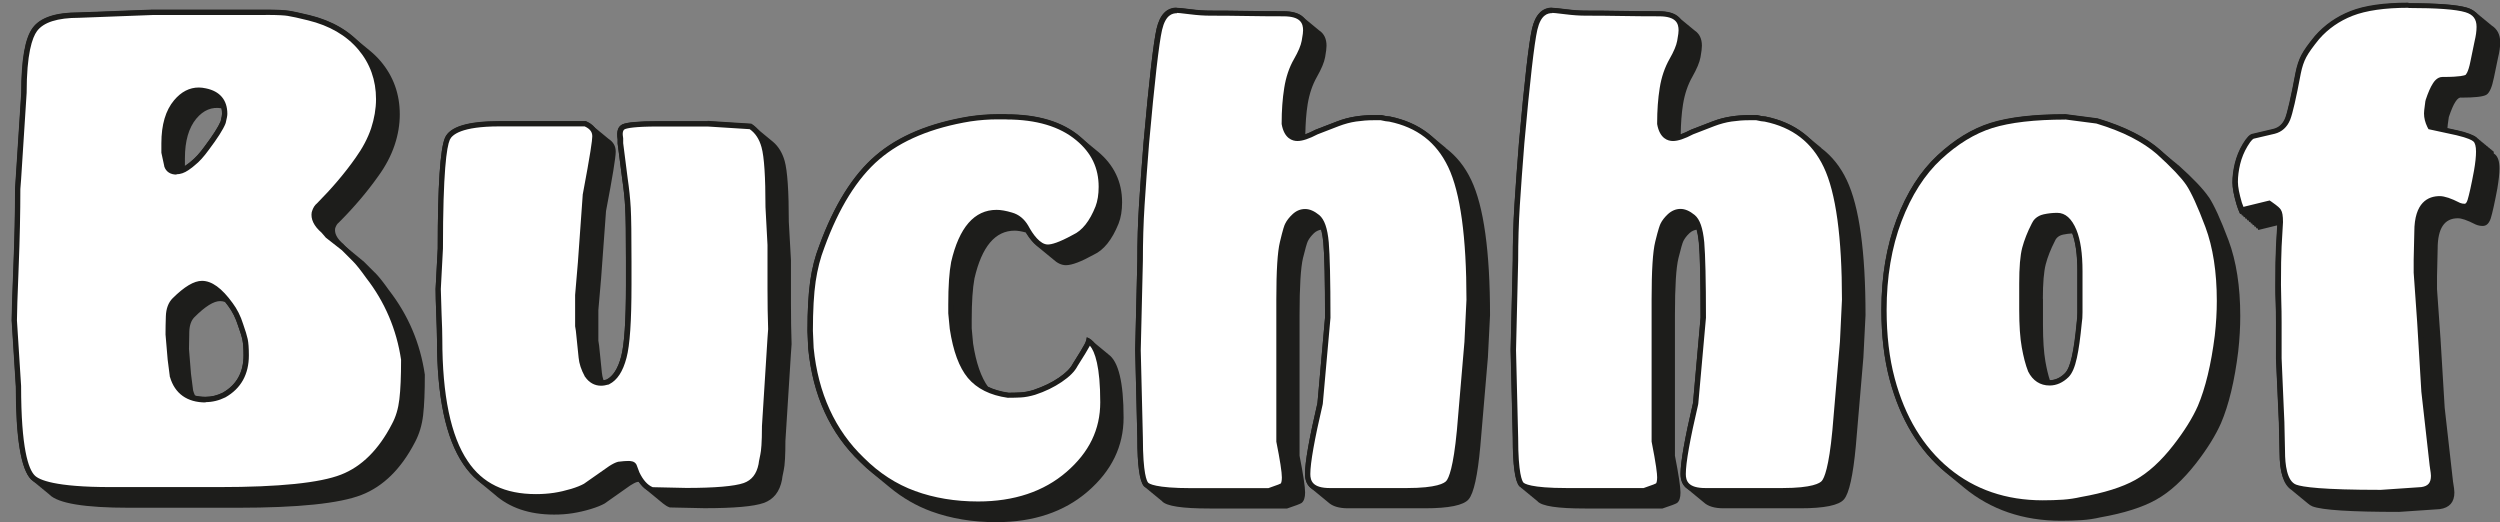
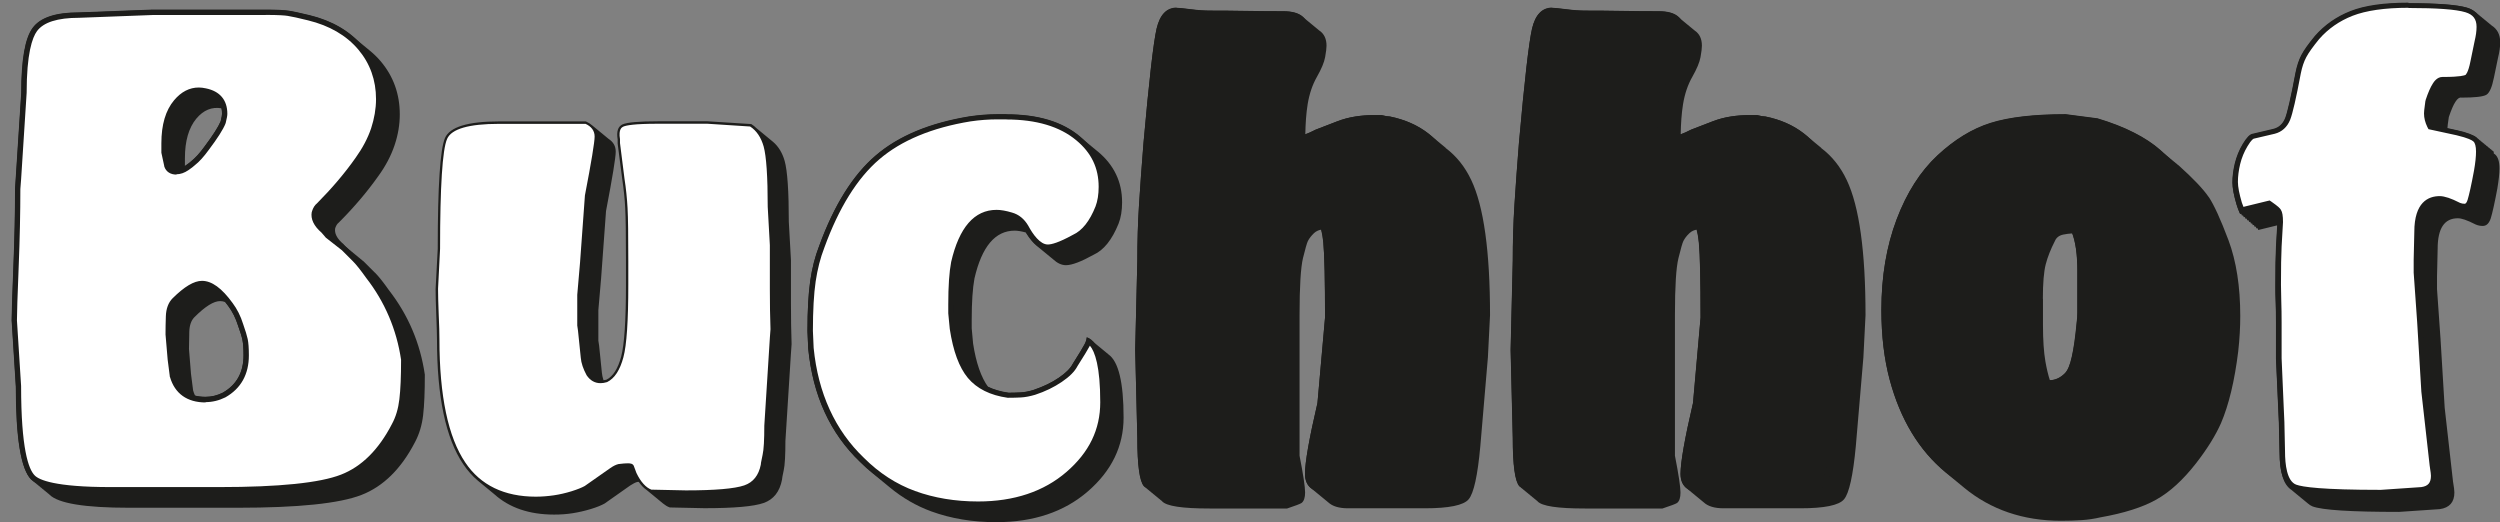
<svg xmlns="http://www.w3.org/2000/svg" id="Ebene_1" data-name="Ebene 1" viewBox="0 0 234.56 48.99">
  <rect x="0" y="0" width="234.56" height="48.99" fill="#808080" stroke="none" />
  <defs>
    <style>
      .cls-1 {
        fill: #1d1d1b;
      }

      .cls-2 {
        fill: #fff;
      }
    </style>
  </defs>
  <g>
    <path class="cls-1" d="M35.15,25.56c-.35-.35-.69-.7-1.04-1.04l-.13-.1s-.03-.03-.04-.04l-.13-.1s-.03-.03-.04-.04l-.13-.1s-.03-.03-.04-.04l-.13-.1s-.03-.03-.04-.04l-.13-.1s-.03-.03-.04-.04l-.13-.1s-.03-.03-.04-.04l-.13-.1s-.03-.03-.04-.04l-.13-.1s-.03-.03-.04-.04l-.13-.1s-.03-.03-.04-.04l-.13-.1s-.03-.03-.04-.04h-.01s-.17-.21-.17-.21c-.61-.52-.87-1.02-.78-1.5.09-.26.2-.43.33-.52,1.43-1.43,2.67-2.89,3.71-4.36.69-.95,1.2-1.92,1.53-2.9.33-.98.49-1.94.49-2.9,0-1.91-.6-3.57-1.79-4.98-.32-.38-.68-.72-1.07-1.04-.06-.05-.11-.1-.17-.14-.06-.05-.11-.1-.17-.14-.06-.05-.11-.1-.17-.14-.06-.05-.11-.09-.17-.14-.06-.05-.11-.1-.17-.14-.06-.05-.11-.1-.17-.14-.06-.05-.11-.1-.17-.14-.06-.05-.11-.1-.17-.14-.06-.05-.11-.1-.17-.14-1.08-.93-2.44-1.6-4.07-2-.91-.22-1.56-.36-1.95-.42-.39-.06-1.1-.1-2.15-.1h-10.66l-6.89.26c-2.17,0-3.61.48-4.32,1.45-.72.97-1.07,3-1.07,6.09l-.52,8.07-.06.91c0,2.21-.05,4.68-.16,7.39-.11,2.71-.16,4.37-.16,4.98l.39,6.19c0,4.86.48,7.77,1.43,8.73.04.04.1.07.15.11,0,0,.02.02.02.03.04.04.1.07.15.11,0,0,.02.02.02.03.04.04.1.07.15.11,0,0,.02.02.02.03.04.04.1.07.15.11,0,0,.02.02.02.03.04.04.1.07.15.11,0,0,.02.02.02.03.04.04.1.07.15.11,0,0,.02.02.02.03.04.04.1.07.15.11,0,0,.02.02.02.03.04.04.1.07.15.11,0,0,.02.02.02.03.04.04.1.07.15.11,0,0,.02.02.02.03.04.04.1.07.15.11,0,0,.02.02.02.03.82.83,3.31,1.24,7.48,1.24h10.2c5.68,0,9.54-.4,11.6-1.2,2.06-.8,3.74-2.46,5.04-4.98.39-.74.64-1.57.75-2.5.11-.93.16-2.2.16-3.81-.43-2.95-1.56-5.6-3.38-7.94-.52-.74-.95-1.28-1.3-1.63ZM18.12,36.64l-.2-1.56-.19-2.34c0-.48.01-1.02.03-1.62.02-.61.18-1.06.49-1.37,1-1,1.8-1.5,2.4-1.5.16,0,.32.03.48.09.09.12.19.24.29.38.39.52.69,1.13.91,1.82.22.61.36,1.06.42,1.37.06.3.1.78.1,1.43,0,1.6-.65,2.77-1.95,3.51-.52.26-1.06.39-1.62.39-.36,0-.69-.04-.98-.12-.07-.15-.13-.31-.18-.48ZM20.84,10.67c0,.13-.04.37-.13.72-.22.52-.72,1.31-1.51,2.36-.44.61-.86,1.07-1.25,1.38-.09.09-.27.23-.56.43-.01.01-.03.01-.04.02v-.74c0-1.62.36-2.85,1.07-3.71.68-.81,1.46-1.12,2.36-.97.03.16.07.31.07.5Z" />
    <path class="cls-1" d="M74.21,24.4l-.2-3.59c0-2.87-.13-4.78-.39-5.71-.22-.77-.59-1.37-1.1-1.8-.05-.05-.11-.09-.17-.14-.05-.05-.11-.09-.17-.14-.05-.05-.11-.09-.17-.14-.05-.05-.11-.09-.17-.14-.05-.05-.11-.09-.17-.14-.05-.05-.11-.09-.17-.14-.05-.05-.11-.09-.17-.14-.05-.05-.11-.09-.17-.14-.05-.05-.11-.09-.17-.14-.15-.15-.32-.29-.5-.4l-4.09-.26h-4.68c-1.78,0-2.88.1-3.31.29-.43.2-.58.66-.46,1.41v.39l.43,3.33c.14.96.24,1.87.28,2.74.05.87.07,2.53.07,4.97v2.22c0,3.36-.15,5.6-.45,6.73-.3,1.13-.76,1.85-1.37,2.16-.1.03-.19.04-.29.05-.08-.25-.13-.49-.15-.71l-.26-2.54-.07-.46v-2.86l.26-3.01.46-6.29c.61-3.19.91-5.04.91-5.57s-.23-.91-.67-1.2c-.06-.05-.11-.1-.17-.14-.06-.05-.11-.1-.17-.14-.06-.05-.11-.1-.17-.14-.06-.05-.11-.1-.17-.14-.06-.05-.11-.1-.17-.14-.06-.05-.11-.1-.17-.14-.06-.05-.11-.1-.17-.14-.06-.05-.11-.1-.17-.14-.06-.05-.11-.1-.17-.14-.16-.14-.36-.27-.6-.38h-8.12c-2.95,0-4.65.52-5.1,1.56-.45,1.04-.68,4.51-.68,10.4l-.2,3.77c0,.52.02,1.31.06,2.37.04,1.06.07,1.85.07,2.37,0,5.37.82,9.27,2.47,11.7.4.6.86,1.11,1.38,1.55.05.05.11.09.17.14.06.05.11.09.17.14.05.05.11.09.17.14.06.05.11.09.17.14.05.05.11.09.17.14.06.05.11.09.17.14.05.05.11.09.17.14.05.05.11.09.17.14.06.05.11.09.17.14,1.41,1.27,3.28,1.91,5.61,1.91.61,0,1.19-.04,1.75-.13.56-.09,1.13-.22,1.69-.39.56-.17,1-.35,1.3-.52.87-.61,1.67-1.17,2.4-1.69.26-.17.48-.28.65-.33.06,0,.1,0,.15-.01.23.33.48.59.75.77.06.05.11.1.17.14.06.05.11.1.17.14.06.05.11.1.17.14.06.05.11.1.17.14.06.05.11.1.17.14.06.05.11.1.17.14.06.05.11.1.17.14.06.05.11.1.17.14.06.05.11.1.17.14.2.16.4.29.63.37l3.25.07c2.77,0,4.62-.16,5.56-.49.93-.33,1.5-1.05,1.72-2.18,0-.09.05-.38.16-.88.11-.5.16-1.42.16-2.76l.52-8.23.06-.85c-.04-1.18-.06-2.43-.06-3.75v-4.15Z" />
    <path class="cls-1" d="M103.99,33.24c-.06-.05-.11-.1-.17-.14-.06-.05-.11-.1-.17-.14-.06-.05-.11-.1-.17-.14-.06-.05-.11-.1-.17-.14-.06-.05-.11-.1-.17-.14-.06-.05-.11-.1-.17-.14-.06-.05-.11-.1-.17-.14-.06-.05-.11-.1-.17-.14-.06-.05-.11-.1-.17-.14-.16-.14-.32-.26-.51-.32,0,.17-.06.39-.2.65-.13.26-.5.87-1.1,1.82-.22.43-.66.88-1.33,1.33-.67.46-1.46.83-2.37,1.14-.43.13-.83.21-1.2.23-.37.02-.75.03-1.14.03-.72-.1-1.35-.29-1.9-.55-.66-.92-1.13-2.26-1.41-4.08l-.13-1.43v-.78c0-1.69.09-2.99.26-3.9.69-2.99,1.95-4.48,3.77-4.48.28,0,.64.06,1.04.17.34.56.69.98,1.04,1.26.06.05.11.1.17.14.06.05.11.1.17.14.06.05.11.1.17.14.06.05.11.1.17.14.06.05.11.1.17.14.06.05.11.1.17.14.06.05.11.1.17.14.06.05.11.1.17.14.06.05.11.1.17.14.39.36.79.55,1.2.55.56,0,1.43-.33,2.6-.98.95-.43,1.73-1.41,2.34-2.92.22-.56.33-1.23.33-2.01,0-1.91-.76-3.49-2.27-4.75-.03-.02-.06-.04-.08-.06-.03-.03-.06-.05-.09-.08-.03-.02-.06-.04-.08-.06-.03-.03-.06-.05-.09-.08-.03-.02-.06-.04-.08-.06-.03-.03-.06-.05-.09-.08-.03-.02-.06-.04-.08-.06-.03-.03-.06-.05-.09-.08-.03-.02-.06-.04-.08-.06-.03-.03-.06-.05-.09-.08-.03-.02-.06-.04-.08-.06-.03-.03-.06-.05-.09-.08-.03-.02-.06-.04-.08-.06-.03-.03-.06-.05-.09-.08-.03-.02-.06-.04-.08-.06-.03-.03-.06-.05-.09-.08-.03-.02-.06-.04-.08-.06-.03-.03-.06-.05-.09-.08-.03-.02-.06-.04-.08-.06-.03-.03-.06-.05-.09-.08-1.65-1.39-3.94-2.08-6.89-2.08h-.85c-.82,0-1.69.07-2.6.2-3.73.61-6.66,1.83-8.81,3.67-2.15,1.84-3.91,4.67-5.3,8.48-.39,1-.67,2.09-.84,3.28-.17,1.19-.26,2.76-.26,4.71l.07,1.62c.43,4.42,2.06,7.97,4.88,10.66.39.39.79.75,1.21,1.08.06.05.11.1.17.14.06.05.11.1.17.14.06.05.11.1.17.14.06.05.11.1.17.14.06.05.11.1.17.14.06.05.11.1.17.14.06.05.11.1.17.14.06.05.11.1.17.14.06.05.11.1.17.14,1.2,1,2.51,1.76,3.93,2.28,1.84.67,3.87,1.01,6.08,1.01,3.51,0,6.38-.96,8.61-2.89,2.23-1.93,3.35-4.24,3.35-6.92,0-3.31-.48-5.27-1.42-5.93Z" />
    <path class="cls-1" d="M135.64,13.87c-.06-.05-.11-.1-.17-.14-.06-.05-.11-.1-.17-.14-.06-.05-.11-.1-.17-.14-.06-.05-.11-.1-.17-.14-.06-.05-.11-.1-.17-.14-.06-.05-.11-.1-.17-.14-.06-.05-.11-.1-.17-.14-.06-.05-.11-.1-.17-.14-.06-.05-.11-.1-.17-.14-1.02-.82-2.25-1.38-3.71-1.68-.17,0-.44-.04-.78-.13h-.78c-.52,0-1.08.04-1.66.13s-1.16.24-1.73.46l-2.02.78c-.36.19-.68.33-.96.43.02-1.01.08-1.96.22-2.82.16-.98.45-1.83.87-2.57.42-.74.68-1.35.77-1.85.09-.5.13-.85.13-1.07,0-.64-.22-1.11-.66-1.41-.05-.05-.11-.1-.17-.14-.05-.05-.11-.1-.17-.14-.05-.05-.11-.1-.17-.14-.05-.05-.11-.1-.17-.14-.05-.05-.11-.1-.17-.14-.05-.05-.11-.1-.17-.14-.05-.05-.11-.1-.17-.14-.05-.05-.11-.1-.17-.14-.05-.05-.11-.1-.17-.14-.39-.36-1-.55-1.85-.55-1.17,0-2.33-.01-3.48-.03-1.15-.02-2.29-.03-3.41-.03-.52,0-1.13-.04-1.82-.13-.69-.09-1.13-.13-1.3-.13-.95,0-1.58.65-1.89,1.95-.3,1.3-.71,4.88-1.23,10.72-.17,2.12-.31,4.05-.42,5.79-.11,1.73-.16,3.49-.16,5.26l-.2,8.38.2,8.26c0,2.56.21,4.06.62,4.52.04.04.1.08.16.12,0,0,0,.01.01.02.04.04.1.08.16.12,0,0,0,.01.01.02.04.04.1.08.16.12,0,0,0,.01.01.02.04.04.1.08.16.12,0,0,0,.01.01.02.04.04.1.08.16.12,0,0,0,.01.01.02.04.04.1.08.16.12,0,0,0,.01.01.02.04.04.1.08.16.12,0,0,0,.01.01.02.04.04.1.08.16.12,0,0,0,.01.01.02.04.04.1.08.16.12,0,0,0,.01.01.02.04.04.1.08.16.12,0,0,0,.01.01.02.41.46,1.9.68,4.45.68h7.28c.78-.26,1.23-.43,1.36-.52.22-.17.33-.5.33-.98,0-.52-.17-1.67-.52-3.45v-13.23c0-2.65.11-4.42.32-5.31.22-.89.37-1.42.46-1.6.13-.26.33-.51.58-.75.21-.19.43-.28.66-.32.09.34.16.73.21,1.22.11,1.17.16,3.52.16,7.04l-.71,8.01c-.78,3.34-1.17,5.56-1.17,6.65,0,.64.22,1.11.66,1.41.05.05.11.1.17.14.05.05.11.1.17.14.05.05.11.1.17.14.05.05.11.1.17.14.05.05.11.1.17.14.05.05.11.1.17.14.05.05.11.1.17.14.05.05.11.1.17.14.05.05.11.1.17.14.39.36,1,.55,1.85.55h7.21c2.25,0,3.62-.28,4.1-.84.48-.56.85-2.23,1.1-5l.71-8.32.2-3.96c0-5.98-.59-10.21-1.76-12.67-.59-1.25-1.39-2.25-2.4-3.01Z" />
    <path class="cls-1" d="M170.87,13.87c-.06-.05-.11-.1-.17-.14-.06-.05-.11-.1-.17-.14-.06-.05-.11-.1-.17-.14-.06-.05-.11-.1-.17-.14-.06-.05-.11-.1-.17-.14-.06-.05-.11-.1-.17-.14-.06-.05-.11-.1-.17-.14-.06-.05-.11-.1-.17-.14-.06-.05-.11-.1-.17-.14-1.02-.82-2.25-1.38-3.71-1.68-.18,0-.44-.04-.78-.13h-.78c-.52,0-1.08.04-1.67.13-.59.09-1.16.24-1.73.46l-2.02.78c-.36.19-.68.33-.96.43.02-1.01.08-1.96.22-2.82.16-.98.45-1.83.87-2.57.42-.74.68-1.35.77-1.85.09-.5.13-.85.13-1.07,0-.64-.22-1.11-.66-1.41-.05-.05-.11-.1-.17-.14-.05-.05-.11-.1-.17-.14-.05-.05-.11-.1-.17-.14-.05-.05-.11-.1-.17-.14-.05-.05-.11-.1-.17-.14-.05-.05-.11-.1-.17-.14-.05-.05-.11-.1-.17-.14-.05-.05-.11-.1-.17-.14-.05-.05-.11-.1-.17-.14-.39-.36-1-.55-1.85-.55-1.17,0-2.33-.01-3.48-.03-1.15-.02-2.29-.03-3.41-.03-.52,0-1.13-.04-1.82-.13-.69-.09-1.13-.13-1.3-.13-.95,0-1.58.65-1.89,1.95-.3,1.3-.71,4.88-1.23,10.72-.17,2.12-.31,4.05-.42,5.79-.11,1.73-.16,3.49-.16,5.26l-.2,8.38.2,8.26c0,2.56.21,4.06.62,4.52.04.04.1.08.16.12,0,0,0,.01.01.02.04.04.1.08.16.12,0,0,0,.01.01.02.04.04.1.08.16.12,0,0,0,.01.01.02.04.04.1.08.16.12,0,0,0,.01.01.02.04.04.1.08.16.12,0,0,0,.01.01.02.04.04.1.08.16.12,0,0,0,.01.01.02.04.04.1.08.16.12,0,0,0,.01.01.02.04.04.1.08.16.12,0,0,0,.01.01.02.04.04.1.08.16.12,0,0,0,.01.01.02.04.04.1.08.16.12,0,0,0,.01.01.02.41.46,1.9.68,4.45.68h7.28c.78-.26,1.24-.43,1.37-.52.22-.17.32-.5.32-.98,0-.52-.17-1.67-.52-3.45v-13.23c0-2.65.11-4.42.33-5.31.22-.89.37-1.42.46-1.6.13-.26.32-.51.58-.75.2-.19.43-.28.66-.32.09.34.16.73.21,1.22.11,1.17.16,3.52.16,7.04l-.71,8.01c-.78,3.34-1.17,5.56-1.17,6.65,0,.64.22,1.11.66,1.41.05.05.11.1.17.14.05.05.11.1.17.14.05.05.11.1.17.14.05.05.11.1.17.14.05.05.11.1.17.14.05.05.11.1.17.14.05.05.11.1.17.14.05.05.11.1.17.14.05.05.11.1.17.14.39.36,1,.55,1.85.55h7.21c2.25,0,3.62-.28,4.09-.84.48-.56.85-2.23,1.11-5l.71-8.32.2-3.96c0-5.98-.59-10.21-1.76-12.67-.59-1.25-1.39-2.25-2.4-3.01Z" />
    <path class="cls-1" d="M207.23,18.49c-.5-.74-1.44-1.73-2.83-2.98-.03-.03-.07-.05-.1-.07-.03-.02-.05-.04-.07-.07-.03-.03-.07-.05-.1-.07-.03-.02-.05-.04-.07-.07-.03-.03-.07-.05-.1-.07-.03-.02-.05-.04-.07-.07-.03-.03-.07-.05-.1-.07-.03-.02-.05-.04-.07-.07-.03-.03-.07-.05-.1-.07-.03-.02-.05-.04-.07-.07-.03-.03-.07-.05-.1-.07-.03-.02-.05-.04-.07-.07-.03-.03-.07-.05-.1-.07-.03-.02-.05-.04-.07-.07-.03-.03-.07-.05-.1-.07-.03-.02-.05-.04-.07-.07-.03-.03-.07-.05-.1-.07-.03-.02-.05-.04-.07-.07-.03-.03-.07-.05-.1-.07-.03-.02-.05-.04-.07-.07-.69-.61-1.53-1.16-2.5-1.65-.98-.5-2.11-.94-3.41-1.33l-2.99-.39c-2.95,0-5.29.27-7.02.81-1.73.54-3.4,1.56-5,3.05-1.6,1.49-2.88,3.49-3.83,6-.95,2.51-1.43,5.34-1.43,8.5,0,2.42.26,4.61.78,6.55,1,3.72,2.75,6.62,5.27,8.7.03.02.05.04.08.06.03.03.06.06.09.08.03.02.05.04.08.06.03.03.06.06.09.08.03.02.05.04.08.06.03.03.06.06.09.08.03.02.05.04.08.06.03.03.06.06.09.08.03.02.05.04.08.06.03.03.06.06.09.08.03.02.05.04.08.06.03.03.06.06.09.08.03.02.05.04.08.06.03.03.06.06.09.08.03.02.05.04.08.06.03.03.06.06.09.08.03.02.05.04.08.06.03.03.06.06.09.08.03.02.05.04.08.06.03.03.06.06.09.08,2.51,2.07,5.55,3.11,9.1,3.11.69,0,1.34-.02,1.95-.06.61-.04,1.19-.13,1.75-.26,2.21-.39,3.95-.94,5.23-1.66,1.28-.71,2.52-1.85,3.74-3.41,1.04-1.34,1.82-2.59,2.34-3.76.74-1.73,1.28-3.98,1.62-6.75.13-1.17.19-2.27.19-3.31,0-2.77-.37-5.14-1.1-7.1-.74-1.97-1.36-3.32-1.85-4.06ZM191.67,28.03c0-1.47.09-2.54.27-3.24.18-.69.47-1.42.87-2.2.13-.3.39-.5.77-.58.27-.06.56-.09.85-.11.32.86.49,2.03.49,3.55v3.85c0,.37-.02.68-.06.94-.13,1.38-.28,2.46-.46,3.24-.17.78-.39,1.29-.65,1.55-.43.43-.91.64-1.42.65-.16-.49-.3-1.07-.42-1.75-.15-.86-.23-2.01-.23-3.43v-2.46Z" />
    <path class="cls-1" d="M233.97,14.24s-.04-.05-.06-.07c-.03-.02-.08-.05-.11-.07-.02-.02-.04-.05-.06-.07-.03-.02-.08-.05-.11-.07-.02-.02-.04-.05-.06-.07-.03-.02-.08-.05-.11-.07-.02-.02-.04-.05-.06-.07-.03-.02-.08-.05-.11-.07-.02-.02-.04-.05-.06-.07-.03-.02-.08-.05-.11-.07-.02-.02-.04-.05-.06-.07-.03-.02-.08-.05-.11-.07-.02-.02-.04-.05-.06-.07-.03-.02-.08-.05-.11-.07-.02-.02-.04-.05-.06-.07-.03-.02-.08-.05-.11-.07-.02-.02-.04-.05-.06-.07-.03-.02-.08-.05-.11-.07-.02-.02-.04-.05-.06-.07-.28-.24-.88-.47-1.79-.68l-.96-.21c0-.16.05-.5.13-1.04.22-.65.42-1.13.62-1.43.19-.3.38-.43.55-.39,1.26,0,2.04-.09,2.34-.26.3-.17.54-.71.72-1.62l.39-1.88c.13-.52.2-1,.2-1.43,0-.73-.28-1.25-.82-1.59-.06-.05-.1-.1-.17-.14-.06-.05-.1-.1-.17-.14-.06-.05-.1-.1-.17-.14-.06-.05-.1-.1-.17-.14-.06-.05-.1-.1-.17-.14-.06-.05-.1-.1-.17-.14-.06-.05-.1-.1-.17-.14-.06-.05-.1-.1-.17-.14-.06-.05-.1-.1-.17-.14-.21-.17-.44-.31-.75-.4-.93-.28-2.76-.42-5.49-.42-2.3,0-4.11.26-5.43.78-1.32.52-2.44,1.3-3.35,2.34-.61.74-1.03,1.33-1.27,1.79-.24.46-.42,1.01-.55,1.66-.43,2.3-.76,3.72-.97,4.26-.22.54-.58.88-1.11,1.01l-1.95.46c-.26.04-.56.36-.91.94s-.59,1.19-.75,1.82c-.15.63-.23,1.23-.23,1.79,0,.52.13,1.21.39,2.08l.13.39.19.46.1-.02.07.17.1-.02.07.17.1-.02.07.17.1-.02.07.17.1-.02.07.17.1-.02.07.17.1-.02.07.17.1-.02.07.17.1-.02.07.17.1-.02.07.17,1.8-.44c-.04.66-.08,1.36-.12,2.12-.04.8-.06,2.01-.06,3.62,0,.48,0,1.01.03,1.6.02.59.03,1.23.03,1.92v3.39l.2,4.43.07,1.56.06,2.74c0,1.81.36,2.95,1.08,3.43.06.05.11.1.17.14.06.05.11.1.17.14.06.05.11.1.17.14.06.05.11.1.17.14.06.05.11.1.17.14.06.05.11.1.17.14.06.05.11.1.17.14.06.05.11.1.17.14.06.05.11.1.17.14.14.13.29.23.46.3.91.35,3.62.52,8.12.52l3.83-.26c.91-.13,1.37-.65,1.37-1.56,0-.17-.04-.52-.13-1.04l-.78-6.91-.39-6.45-.33-4.69v-1.17l.06-2.61c0-1.91.63-2.86,1.89-2.86.17,0,.39.04.65.13s.61.24,1.04.46c.22.09.43.13.65.13.35,0,.59-.24.75-.71.15-.48.36-1.41.62-2.8.13-.78.2-1.41.2-1.88,0-.65-.14-1.09-.42-1.33-.03-.02-.08-.05-.11-.07Z" />
  </g>
  <g>
    <g>
      <path class="cls-2" d="M10.37,45.96c-5.07,0-6.77-.63-7.3-1.16-.9-.9-1.36-3.78-1.36-8.55l-.39-6.2c0-.59.06-2.26.16-4.96.11-2.72.16-5.21.16-7.4l.06-.89.52-8.08c0-3.04.34-5.04,1.02-5.96.66-.89,2.05-1.35,4.12-1.35l6.9-.26h10.65c1.02,0,1.73.03,2.1.09.39.07,1.04.21,1.93.42,2.06.5,3.69,1.45,4.84,2.81,1.15,1.36,1.73,2.98,1.73,4.82,0,.92-.16,1.87-.47,2.82-.31.95-.82,1.9-1.49,2.83-1.03,1.46-2.27,2.92-3.68,4.33-.14.09-.28.3-.39.62-.11.6.18,1.19.85,1.77l.36.43,1.53,1.21,1.02,1.02c.33.34.76.87,1.27,1.59,1.79,2.31,2.91,4.94,3.34,7.83,0,1.54-.06,2.82-.16,3.74-.1.9-.35,1.71-.72,2.42-1.27,2.45-2.92,4.09-4.91,4.86-2.02.79-5.89,1.19-11.51,1.19h-10.2ZM18.95,26.58c-.68,0-1.53.51-2.58,1.57-.35.35-.54.86-.56,1.53-.02.61-.03,1.15-.03,1.63l.2,2.36.2,1.57c.43,1.5,1.47,2.23,3.11,2.23.6,0,1.18-.14,1.74-.42,1.39-.79,2.09-2.04,2.09-3.73,0-.67-.03-1.16-.1-1.48-.07-.31-.21-.77-.43-1.4-.22-.71-.54-1.35-.95-1.89-.97-1.33-1.84-1.98-2.67-1.98ZM18.65,8.45c-.8,0-1.51.37-2.13,1.11-.75.89-1.13,2.19-1.13,3.87v.79l.27,1.3c.09.29.32.59.9.59.31,0,.64-.11.96-.34.31-.21.5-.36.6-.46.39-.3.83-.78,1.28-1.41.81-1.07,1.31-1.86,1.54-2.41.11-.42.15-.67.15-.82,0-1.16-.63-1.91-1.83-2.15-.2-.05-.41-.07-.61-.07Z" />
      <path class="cls-1" d="M24.93,1.4c1.25,0,1.81.05,2.06.09.39.06,1.03.2,1.91.42,2.01.49,3.59,1.41,4.71,2.73,1.11,1.31,1.67,2.88,1.67,4.66,0,.9-.16,1.82-.46,2.74-.31.92-.8,1.85-1.46,2.77-1.01,1.44-2.23,2.87-3.62,4.27-.2.16-.36.4-.47.75v.03s-.02.03-.02.03c-.12.65.19,1.31.92,1.94l.37.43.03.04.04.03,1.47,1.15.5.5.52.52c.33.33.74.85,1.26,1.58,1.75,2.25,2.85,4.84,3.27,7.67,0,1.55-.05,2.8-.16,3.71-.1.87-.33,1.65-.7,2.33-1.24,2.4-2.84,3.99-4.77,4.74-1.99.78-5.83,1.17-11.42,1.17h-10.2c-5.25,0-6.72-.68-7.12-1.09-.59-.59-1.28-2.52-1.28-8.4l-.39-6.15c0-.6.05-2.27.16-4.96.11-2.72.16-5.21.16-7.37l.07-.91.52-8.11c0-3.7.53-5.19.97-5.79.61-.83,1.93-1.25,3.94-1.25l6.87-.26h10.66M16.56,16.35c.37,0,.74-.13,1.11-.38.3-.21.49-.35.6-.46.43-.33.87-.83,1.32-1.45.82-1.09,1.34-1.9,1.57-2.47v-.03s.02-.04.02-.04c.1-.41.15-.67.15-.84,0-1.3-.7-2.12-2.01-2.39-.23-.05-.46-.08-.67-.08-.87,0-1.65.4-2.32,1.2-.79.94-1.19,2.29-1.19,4.03v.89s.27,1.25.27,1.25v.03s.01.03.01.03c.16.47.57.74,1.13.74M19.28,37.73c.64,0,1.26-.15,1.87-.45,1.46-.83,2.2-2.16,2.2-3.94,0-.69-.04-1.19-.11-1.53-.07-.32-.21-.79-.43-1.41-.23-.75-.57-1.41-.98-1.96-1.02-1.41-1.96-2.09-2.88-2.09-.75,0-1.65.54-2.76,1.64-.39.39-.61.97-.63,1.7-.02.61-.03,1.16-.03,1.69l.2,2.36.2,1.56v.04s.02.04.02.04c.45,1.55,1.61,2.38,3.34,2.38M24.93.9h-10.66l-6.89.26c-2.17,0-3.61.48-4.32,1.45-.72.97-1.07,3-1.07,6.09l-.52,8.07-.06.91c0,2.21-.05,4.68-.16,7.39-.11,2.71-.16,4.37-.16,4.98l.39,6.19c0,4.86.48,7.77,1.43,8.73.82.83,3.31,1.24,7.48,1.24h10.2c5.68,0,9.54-.4,11.6-1.2,2.06-.8,3.74-2.46,5.04-4.98.39-.74.64-1.57.75-2.5.11-.93.16-2.2.16-3.81-.43-2.95-1.56-5.6-3.38-7.94-.52-.74-.95-1.28-1.3-1.63-.35-.35-.69-.7-1.04-1.04l-1.5-1.17-.39-.46c-.61-.52-.87-1.02-.78-1.5.09-.26.2-.43.33-.52,1.43-1.43,2.67-2.89,3.71-4.36.69-.95,1.2-1.92,1.53-2.9.33-.98.49-1.94.49-2.9,0-1.91-.6-3.57-1.79-4.98-1.19-1.41-2.85-2.38-4.97-2.9-.91-.22-1.56-.36-1.95-.42-.39-.06-1.1-.1-2.15-.1h0ZM16.56,15.85c-.35,0-.57-.13-.66-.39l-.26-1.25v-.79c0-1.62.36-2.85,1.07-3.71.57-.68,1.22-1.02,1.94-1.02.18,0,.37.02.56.07,1.08.22,1.62.85,1.62,1.9,0,.13-.04.37-.13.72-.22.52-.72,1.31-1.51,2.36-.44.61-.86,1.07-1.25,1.38-.09.09-.27.23-.56.43-.29.2-.56.29-.82.29h0ZM19.28,37.23c-1.52,0-2.47-.67-2.86-2.01l-.2-1.56-.19-2.34c0-.48.01-1.02.03-1.62.02-.61.18-1.06.49-1.37,1-1,1.8-1.5,2.4-1.5.74,0,1.56.63,2.47,1.88.39.52.69,1.13.91,1.82.22.61.36,1.06.42,1.37.06.3.1.78.1,1.43,0,1.6-.65,2.77-1.95,3.51-.52.26-1.06.39-1.62.39h0Z" />
    </g>
    <g>
      <path class="cls-2" d="M50.28,46.6c-2.97,0-5.2-1.08-6.62-3.2-1.61-2.37-2.43-6.26-2.43-11.56,0-.52-.02-1.32-.07-2.38-.04-1.06-.06-1.84-.06-2.36l.19-3.76c0-5.84.22-9.31.66-10.31.41-.94,2.05-1.41,4.87-1.41h8.12c.54.25.85.64.85,1.19,0,.51-.3,2.36-.91,5.52l-.46,6.32-.26,3.01v2.88s.07.49.07.49l.26,2.53c.04.5.23,1.06.55,1.65.34.5.78.74,1.3.74.19,0,.4-.03.62-.1.71-.35,1.21-1.13,1.53-2.33.31-1.15.46-3.44.46-6.8v-2.22c0-2.42-.02-4.09-.07-4.98-.05-.88-.14-1.81-.29-2.77l-.42-3.33v-.36c-.16-.96.19-1.12.31-1.18.27-.12,1.05-.27,3.21-.27h4.68l4.01.26c.61.4,1.03,1.03,1.27,1.88.25.91.38,2.81.38,5.65l.2,3.6v4.13c0,1.34.02,2.61.06,3.76l-.06.82-.52,8.23c0,1.33-.05,2.25-.16,2.73-.17.77-.17.88-.17.93-.2,1-.71,1.65-1.55,1.94-.9.31-2.74.47-5.48.47l-3.24-.07c-.5-.19-1-.72-1.4-1.57l-.25-.67c-.1-.21-.34-.23-.56-.23-.2,0-.49.02-.87.07-.24.06-.47.17-.76.37-.74.52-1.54,1.09-2.41,1.69-.27.15-.69.32-1.23.49-.55.17-1.11.3-1.65.38-.55.08-1.12.13-1.72.13Z" />
-       <path class="cls-1" d="M66.39,11.87l3.95.25c.53.37.9.93,1.11,1.7.25.89.37,2.77.37,5.61l.19,3.56v4.15c0,1.33.02,2.59.06,3.74l-.06.83-.52,8.26c0,1.62-.08,2.34-.15,2.66-.13.6-.16.82-.17.92-.19.93-.64,1.5-1.39,1.77-.87.3-2.69.46-5.38.46l-3.16-.07c-.49-.2-.91-.68-1.25-1.39l-.26-.69v-.02s-.02-.02-.02-.02c-.17-.34-.58-.34-.77-.34-.22,0-.51.02-.9.07h-.03s-.03.01-.03.01c-.23.06-.49.19-.82.4-.74.52-1.54,1.08-2.37,1.66-.27.15-.67.32-1.2.48-.54.16-1.08.29-1.62.37-.53.08-1.1.12-1.68.12-2.93,0-5.02-1.01-6.41-3.1-1.58-2.33-2.38-6.17-2.38-11.42,0-.52-.02-1.3-.07-2.39-.04-1.05-.06-1.84-.07-2.33l.2-3.8c0-7.22.35-9.53.64-10.2.21-.47,1.08-1.26,4.64-1.26h8.02c.63.29.71.65.71.94,0,.34-.16,1.56-.9,5.48v.03s0,.03,0,.03l-.45,6.28-.26,3.06v2.93s.07.43.07.43l.26,2.53c.05.54.24,1.13.58,1.75v.02s.03.02.03.02c.37.54.89.83,1.49.83.22,0,.45-.04.69-.11h.04s.04-.03.04-.03c.75-.38,1.28-1.18,1.62-2.47.32-1.19.47-3.43.47-6.86v-2.22c0-2.42-.02-4.1-.07-4.99-.05-.88-.15-1.82-.29-2.78l-.42-3.3v-.45c-.09-.48-.04-.77.16-.86.21-.09.88-.25,3.11-.25h4.66M66.4,11.37h-4.68c-1.78,0-2.88.1-3.31.29-.43.2-.58.66-.46,1.41v.39l.43,3.33c.14.96.24,1.87.28,2.74.05.87.07,2.53.07,4.97v2.22c0,3.36-.15,5.6-.45,6.73-.3,1.13-.76,1.85-1.37,2.16-.19.06-.37.09-.54.09-.44,0-.8-.2-1.08-.61-.3-.56-.48-1.08-.52-1.56l-.26-2.54-.07-.46v-2.86l.26-3.01.46-6.29c.61-3.19.91-5.04.91-5.57,0-.65-.37-1.13-1.1-1.44h-8.12c-2.95,0-4.65.52-5.1,1.56-.45,1.04-.68,4.51-.68,10.4l-.2,3.77c0,.52.02,1.31.06,2.37.04,1.06.07,1.85.07,2.37,0,5.37.82,9.27,2.47,11.7,1.47,2.21,3.75,3.31,6.83,3.31.61,0,1.19-.04,1.75-.13.56-.09,1.13-.22,1.69-.39.56-.17,1-.35,1.3-.52.87-.61,1.67-1.17,2.4-1.69.26-.17.48-.28.65-.33.37-.04.65-.06.84-.06s.3.02.33.06l.26.69c.43.92.98,1.49,1.62,1.71l3.25.07c2.77,0,4.62-.16,5.56-.49.93-.33,1.5-1.05,1.72-2.18,0-.09.05-.38.16-.88.11-.5.16-1.42.16-2.76l.52-8.23.06-.85c-.04-1.18-.06-2.43-.06-3.75v-4.15l-.2-3.59c0-2.87-.13-4.78-.39-5.71-.26-.94-.74-1.62-1.43-2.06l-4.09-.26h0Z" />
    </g>
    <g>
      <path class="cls-2" d="M91.75,47.32c-2.17,0-4.18-.33-5.99-.99-1.8-.66-3.44-1.72-4.88-3.16-2.76-2.64-4.38-6.17-4.8-10.51l-.06-1.61c0-1.92.09-3.49.26-4.67.17-1.16.45-2.25.83-3.23,1.37-3.76,3.13-6.58,5.23-8.38,2.1-1.8,5.02-3.02,8.68-3.61.89-.13,1.75-.19,2.56-.19h.85c2.87,0,5.14.68,6.73,2.02,1.45,1.2,2.19,2.73,2.19,4.55,0,.75-.1,1.39-.31,1.92-.58,1.45-1.32,2.38-2.21,2.79-1.15.64-1.98.95-2.5.95-.68,0-1.37-.63-2.06-1.89-.34-.58-.8-.96-1.38-1.13-.54-.16-1-.24-1.37-.24-1.94,0-3.29,1.57-4.01,4.68-.18.93-.27,2.26-.27,3.96v.78l.13,1.45c.31,2.04.86,3.55,1.65,4.49.8.96,2,1.55,3.57,1.78.04,0,.09,0,.13,0,.38,0,.72,0,1.06-.03.38-.02.81-.1,1.26-.24.93-.31,1.75-.7,2.44-1.17.71-.48,1.18-.95,1.42-1.43.6-.95.97-1.55,1.1-1.82.07-.14.12-.27.16-.39.65.45,1.32,1.86,1.32,5.74,0,2.6-1.1,4.86-3.26,6.73-2.18,1.88-5.02,2.83-8.45,2.83Z" />
      <path class="cls-1" d="M94.42,11.21c2.81,0,5.02.66,6.57,1.96,1.41,1.17,2.09,2.59,2.09,4.36,0,.71-.1,1.33-.29,1.83-.55,1.39-1.26,2.28-2.12,2.67-1.36.75-2.03.91-2.36.91-.72,0-1.4-.95-1.84-1.77-.37-.63-.88-1.05-1.53-1.23-.57-.17-1.04-.25-1.44-.25-2.08,0-3.51,1.64-4.26,4.89-.18.95-.27,2.26-.27,3.99v.83s.14,1.46.14,1.46c.32,2.1.88,3.61,1.7,4.6.84,1,2.09,1.63,3.73,1.86h.04s.04,0,.04,0c.42,0,.8-.01,1.17-.03.4-.02.85-.11,1.33-.25.95-.31,1.78-.72,2.49-1.2.74-.5,1.23-.99,1.49-1.5.61-.96.98-1.57,1.12-1.84.01-.02.02-.05.04-.07.47.56.97,1.95.97,5.31,0,2.56-1.04,4.7-3.17,6.54-2.13,1.84-4.92,2.77-8.29,2.77-2.14,0-4.13-.33-5.91-.98-1.76-.64-3.38-1.69-4.8-3.11-2.71-2.59-4.3-6.07-4.72-10.32l-.07-1.6c0-1.92.09-3.48.26-4.64.17-1.14.44-2.21.82-3.18,1.35-3.71,3.08-6.5,5.15-8.27,2.06-1.77,4.94-2.97,8.55-3.56.88-.13,1.74-.19,2.53-.19h.85M94.42,10.71h-.85c-.82,0-1.69.07-2.6.2-3.73.61-6.66,1.83-8.81,3.67-2.15,1.84-3.91,4.67-5.3,8.48-.39,1-.67,2.09-.84,3.28-.17,1.19-.26,2.76-.26,4.71l.07,1.62c.43,4.42,2.06,7.97,4.88,10.66,1.47,1.47,3.13,2.55,4.97,3.22,1.84.67,3.87,1.01,6.08,1.01,3.51,0,6.38-.96,8.61-2.89,2.23-1.93,3.35-4.24,3.35-6.92,0-3.68-.58-5.72-1.75-6.11,0,.17-.06.39-.2.65-.13.26-.5.87-1.1,1.82-.22.43-.66.88-1.33,1.33-.67.46-1.46.83-2.37,1.14-.43.13-.83.21-1.2.23-.37.02-.75.03-1.14.03-1.52-.22-2.65-.78-3.41-1.69-.76-.91-1.29-2.36-1.59-4.36l-.13-1.43v-.78c0-1.69.09-2.99.26-3.9.69-2.99,1.95-4.48,3.77-4.48.35,0,.78.08,1.3.23.52.15.93.49,1.23,1.01.74,1.34,1.5,2.02,2.27,2.02.56,0,1.43-.33,2.6-.98.95-.43,1.73-1.41,2.34-2.92.22-.56.33-1.23.33-2.01,0-1.91-.76-3.49-2.27-4.75-1.65-1.39-3.94-2.08-6.89-2.08h0Z" />
    </g>
    <g>
-       <path class="cls-2" d="M111.77,46.02c-3.24,0-4.06-.38-4.27-.6-.21-.23-.55-1.09-.55-4.35l-.2-8.26.2-8.37c0-1.78.05-3.54.16-5.25.11-1.73.25-3.66.42-5.78.52-5.81.93-9.41,1.23-10.69.27-1.18.81-1.76,1.64-1.76.11,0,.42.02,1.27.13.7.09,1.32.13,1.85.13,1.12,0,2.26.01,3.41.03,1.15.02,2.31.03,3.48.03,1.87,0,2.09.9,2.09,1.57,0,.2-.04.54-.13,1.03-.08.46-.33,1.06-.74,1.77-.44.76-.74,1.65-.9,2.65-.16.98-.24,2.08-.24,3.26.19,1.18.77,1.42,1.23,1.42s1.03-.2,1.81-.61l2-.77c.54-.21,1.11-.36,1.68-.44.57-.08,1.12-.13,1.63-.13h.78c.31.08.58.13.78.13,2.64.54,4.58,2.02,5.71,4.41,1.15,2.43,1.74,6.65,1.74,12.57l-.19,3.95-.71,8.31c-.32,3.37-.74,4.51-1.05,4.87-.29.34-1.21.76-3.9.76h-7.21c-1.87,0-2.09-.9-2.09-1.57,0-1.06.39-3.28,1.16-6.59l.72-8.05c0-3.53-.05-5.9-.16-7.08-.12-1.25-.38-2.03-.8-2.39-.41-.34-.81-.51-1.17-.51s-.71.14-1.01.42c-.28.26-.5.54-.64.82-.06.12-.18.42-.47,1.65-.22.92-.33,2.67-.33,5.37v13.23c.35,1.81.52,2.95.52,3.45,0,.39-.08.66-.23.78-.03.02-.26.14-1.29.48h-7.2Z" />
      <path class="cls-1" d="M110.41,1.21c.09,0,.36.02,1.24.13.71.09,1.34.13,1.88.13,1.12,0,2.26.01,3.4.03,1.13.02,2.3.03,3.49.03,1.62,0,1.84.67,1.84,1.32,0,.13-.02.4-.13.98-.08.44-.32,1.01-.71,1.69-.46.79-.77,1.71-.93,2.74-.16,1-.24,2.11-.24,3.3v.08c.24,1.38,1.03,1.59,1.48,1.59.47,0,1.1-.21,1.9-.63l1.99-.77c.53-.2,1.07-.35,1.62-.43.56-.08,1.09-.12,1.59-.12h.72c.33.08.59.12.79.13,2.62.54,4.43,1.94,5.54,4.27,1.14,2.39,1.71,6.58,1.71,12.44l-.19,3.95-.71,8.32c-.33,3.48-.76,4.46-.99,4.73-.17.2-.87.67-3.71.67h-7.21c-1.62,0-1.84-.67-1.84-1.32,0-1.04.39-3.24,1.16-6.53v-.03s.01-.03.01-.03l.72-8.06c0-3.51-.06-5.9-.16-7.08-.12-1.34-.41-2.15-.89-2.56-.47-.38-.9-.57-1.33-.57s-.83.16-1.18.49c-.3.28-.54.58-.69.89-.08.15-.2.48-.49,1.7-.23.93-.34,2.71-.34,5.43v13.32c.35,1.74.52,2.87.52,3.36,0,.35-.07.53-.1.56-.03.02-.22.12-1.17.44h-7.2c-3.44,0-4-.43-4.08-.52-.11-.13-.49-.8-.49-4.19l-.2-8.23.2-8.4c0-1.77.05-3.53.16-5.23.11-1.71.25-3.65.42-5.77.52-5.8.93-9.39,1.22-10.66.33-1.4.95-1.56,1.4-1.56M110.41.71c-.95,0-1.58.65-1.89,1.95-.3,1.3-.71,4.88-1.23,10.72-.17,2.12-.31,4.05-.42,5.79-.11,1.73-.16,3.49-.16,5.26l-.2,8.38.2,8.26c0,2.56.21,4.06.62,4.52.41.46,1.9.68,4.45.68h7.28c.78-.26,1.23-.43,1.36-.52.22-.17.33-.5.33-.98,0-.52-.17-1.67-.52-3.45v-13.23c0-2.65.11-4.42.32-5.31.22-.89.37-1.42.46-1.6.13-.26.33-.51.58-.75.26-.24.54-.36.85-.36s.64.15,1.01.46c.37.3.61,1.04.71,2.22.11,1.17.16,3.52.16,7.04l-.71,8.01c-.78,3.34-1.17,5.56-1.17,6.65,0,1.22.78,1.82,2.34,1.82h7.21c2.25,0,3.62-.28,4.1-.84.48-.56.85-2.23,1.1-5l.71-8.32.2-3.96c0-5.98-.59-10.21-1.76-12.67-1.17-2.47-3.15-3.99-5.94-4.55-.17,0-.44-.04-.78-.13h-.78c-.52,0-1.08.04-1.66.13-.59.09-1.16.24-1.73.46l-2.02.78c-.74.39-1.3.58-1.7.58-.52,0-.85-.39-.98-1.17,0-1.17.08-2.24.23-3.22.16-.98.45-1.83.87-2.57.42-.74.68-1.35.77-1.85.09-.5.13-.85.13-1.07,0-1.21-.78-1.82-2.34-1.82-1.17,0-2.33-.01-3.48-.03-1.15-.02-2.29-.03-3.41-.03-.52,0-1.13-.04-1.82-.13-.69-.09-1.13-.13-1.3-.13h0Z" />
    </g>
    <g>
-       <path class="cls-2" d="M147,46.02c-3.24,0-4.06-.38-4.27-.6-.21-.23-.55-1.09-.55-4.35l-.2-8.26.2-8.37c0-1.78.05-3.54.16-5.25.11-1.73.25-3.66.42-5.78.52-5.82.93-9.41,1.23-10.69.28-1.18.81-1.76,1.64-1.76.11,0,.42.02,1.27.13.7.09,1.32.13,1.85.13,1.12,0,2.26.01,3.41.03,1.15.02,2.31.03,3.48.03,1.87,0,2.09.9,2.09,1.57,0,.2-.04.55-.13,1.03-.08.47-.33,1.06-.74,1.77-.44.76-.74,1.65-.9,2.65-.16.98-.24,2.07-.24,3.26.19,1.18.78,1.42,1.23,1.42s1.03-.2,1.81-.61l1.99-.77c.54-.21,1.11-.36,1.68-.44.57-.08,1.12-.13,1.63-.13h.78c.31.08.58.13.78.13,2.64.54,4.58,2.02,5.71,4.41,1.15,2.43,1.74,6.65,1.74,12.57l-.2,3.95-.71,8.31c-.32,3.37-.74,4.51-1.05,4.87-.29.34-1.21.76-3.9.76h-7.21c-1.87,0-2.09-.9-2.09-1.57,0-1.07.39-3.29,1.16-6.59l.72-8.05c0-3.53-.05-5.9-.16-7.08-.12-1.25-.38-2.03-.8-2.39-.42-.35-.8-.51-1.17-.51s-.71.14-1.01.42c-.28.26-.5.54-.64.82-.06.12-.18.43-.48,1.65-.22.91-.33,2.67-.33,5.37v13.23c.35,1.8.52,2.95.52,3.45,0,.39-.08.66-.23.78-.03.02-.26.14-1.29.48h-7.2Z" />
      <path class="cls-1" d="M145.64,1.21c.09,0,.36.02,1.24.13.71.09,1.34.13,1.88.13,1.12,0,2.26.01,3.4.03,1.13.02,2.3.03,3.49.03,1.62,0,1.84.67,1.84,1.32,0,.13-.02.4-.13.98-.08.44-.32,1.01-.71,1.69-.45.79-.77,1.71-.93,2.74-.16.99-.24,2.1-.24,3.3v.08c.24,1.38,1.03,1.59,1.48,1.59.48,0,1.1-.21,1.9-.63l1.99-.77c.53-.2,1.07-.35,1.62-.43.56-.08,1.09-.12,1.59-.12h.72c.33.08.59.12.79.13,2.62.54,4.43,1.94,5.54,4.27,1.14,2.39,1.71,6.58,1.71,12.44l-.19,3.95-.71,8.32c-.33,3.48-.76,4.46-.99,4.73-.17.2-.87.67-3.71.67h-7.21c-1.62,0-1.84-.67-1.84-1.32,0-1.05.39-3.25,1.16-6.53v-.03s.01-.04.01-.04l.72-8.06c0-3.51-.06-5.89-.16-7.08-.13-1.34-.41-2.15-.9-2.56-.47-.38-.9-.57-1.33-.57s-.83.17-1.18.49c-.3.28-.54.58-.69.89-.07.15-.2.47-.5,1.7-.23.93-.34,2.71-.34,5.43v13.32c.43,2.17.52,3.02.52,3.36,0,.35-.07.54-.1.56-.03.02-.22.12-1.17.44h-7.2c-3.44,0-4-.43-4.08-.52-.11-.13-.49-.8-.49-4.19l-.2-8.23.2-8.4c0-1.77.05-3.53.16-5.23.11-1.71.25-3.65.42-5.77.52-5.81.93-9.39,1.22-10.66.33-1.4.95-1.56,1.4-1.56M145.64.71c-.95,0-1.58.65-1.89,1.95-.3,1.3-.71,4.88-1.23,10.72-.17,2.12-.31,4.05-.42,5.79-.11,1.73-.16,3.49-.16,5.26l-.2,8.38.2,8.26c0,2.56.21,4.06.62,4.52.41.46,1.9.68,4.45.68h7.28c.78-.26,1.24-.43,1.37-.52.22-.17.32-.5.32-.98,0-.52-.17-1.67-.52-3.45v-13.23c0-2.65.11-4.42.33-5.31.22-.89.37-1.42.46-1.6.13-.26.32-.51.58-.75s.54-.36.85-.36.64.15,1.01.46c.37.3.61,1.04.71,2.22.11,1.17.16,3.52.16,7.04l-.71,8.01c-.78,3.34-1.17,5.56-1.17,6.65,0,1.22.78,1.82,2.34,1.82h7.21c2.25,0,3.62-.28,4.09-.84.48-.56.85-2.23,1.11-5l.71-8.32.2-3.96c0-5.98-.59-10.21-1.76-12.67s-3.15-3.99-5.94-4.55c-.18,0-.44-.04-.78-.13h-.78c-.52,0-1.08.04-1.67.13-.59.09-1.16.24-1.73.46l-2.02.78c-.74.39-1.3.58-1.7.58-.52,0-.85-.39-.98-1.17,0-1.17.08-2.24.24-3.22.16-.98.45-1.83.87-2.57.42-.74.68-1.35.77-1.85.09-.5.13-.85.13-1.07,0-1.21-.78-1.82-2.34-1.82-1.17,0-2.33-.01-3.48-.03-1.15-.02-2.29-.03-3.41-.03-.52,0-1.13-.04-1.82-.13-.69-.09-1.13-.13-1.3-.13h0Z" />
    </g>
    <g>
-       <path class="cls-2" d="M191.65,47.19c-3.48,0-6.48-1.03-8.94-3.06-2.46-2.03-4.2-4.92-5.18-8.57-.51-1.92-.77-4.1-.77-6.49,0-3.11.48-5.94,1.41-8.41.94-2.46,2.2-4.45,3.77-5.91,1.57-1.46,3.22-2.47,4.91-2.99,1.7-.53,4.04-.8,6.95-.8l2.96.39c1.24.38,2.38.82,3.33,1.31.95.49,1.78,1.03,2.45,1.62,1.36,1.23,2.3,2.22,2.79,2.94.48.72,1.1,2.06,1.83,4,.72,1.93,1.09,4.29,1.09,7.02,0,1.03-.06,2.13-.19,3.28-.34,2.73-.88,4.98-1.61,6.68-.51,1.14-1.28,2.39-2.31,3.71-1.18,1.52-2.42,2.65-3.66,3.34-1.24.7-2.98,1.24-5.15,1.63-.56.13-1.14.21-1.73.26-.6.04-1.25.06-1.93.06ZM193.04,20.21c-.42,0-.83.05-1.22.14-.46.11-.77.35-.94.72-.4.78-.7,1.54-.88,2.24-.18.71-.27,1.79-.27,3.3v2.46c0,1.44.08,2.6.23,3.47.15.88.34,1.61.56,2.18.4.8,1,1.2,1.79,1.2.59,0,1.13-.24,1.61-.72.3-.3.53-.85.72-1.68.17-.79.33-1.89.46-3.27.04-.26.07-.59.07-.96v-3.85c0-1.62-.19-2.89-.55-3.78-.4-.96-.92-1.45-1.57-1.45Z" />
      <path class="cls-1" d="M193.77,11.21l2.92.38c1.25.38,2.36.81,3.29,1.29.93.48,1.74,1.01,2.39,1.58,1.35,1.22,2.28,2.2,2.75,2.89.47.7,1.08,2.03,1.8,3.95.71,1.9,1.07,4.23,1.07,6.93,0,1.02-.06,2.11-.19,3.25-.34,2.71-.88,4.94-1.59,6.61-.5,1.13-1.27,2.36-2.28,3.66-1.16,1.5-2.37,2.6-3.59,3.28-1.22.68-2.93,1.22-5.1,1.6-.53.12-1.1.21-1.68.25-.59.04-1.24.06-1.91.06-3.42,0-6.37-1.01-8.78-3-2.42-2-4.14-4.84-5.1-8.44-.51-1.89-.76-4.06-.76-6.42,0-3.08.47-5.88,1.4-8.32.92-2.42,2.17-4.38,3.71-5.81,1.54-1.43,3.16-2.42,4.81-2.94,1.67-.52,3.97-.79,6.84-.79M192.3,36.17c.65,0,1.25-.27,1.78-.79.33-.33.59-.92.78-1.8.18-.8.33-1.91.46-3.26.05-.29.07-.63.07-1.02v-3.85c0-1.68-.19-2.94-.57-3.88-.44-1.06-1.04-1.6-1.8-1.6-.43,0-.87.05-1.28.14-.67.15-.97.56-1.1.84-.42.81-.72,1.59-.91,2.3-.19.73-.28,1.83-.28,3.36v2.46c0,1.45.08,2.63.24,3.52.16.89.35,1.64.6,2.27.43.86,1.13,1.31,2.01,1.31M193.8,10.71c-2.95,0-5.29.27-7.02.81-1.73.54-3.4,1.56-5,3.05-1.6,1.49-2.88,3.49-3.83,6-.95,2.51-1.43,5.34-1.43,8.5,0,2.42.26,4.61.78,6.55,1,3.72,2.75,6.62,5.27,8.7,2.51,2.07,5.55,3.11,9.1,3.11.69,0,1.34-.02,1.95-.06.61-.04,1.19-.13,1.75-.26,2.21-.39,3.95-.94,5.23-1.66,1.28-.71,2.52-1.85,3.74-3.41,1.04-1.34,1.82-2.59,2.34-3.76.74-1.73,1.28-3.98,1.62-6.75.13-1.17.19-2.27.19-3.31,0-2.77-.37-5.14-1.1-7.1-.74-1.97-1.36-3.32-1.85-4.06-.5-.74-1.44-1.73-2.83-2.98-.69-.61-1.53-1.16-2.5-1.65-.98-.5-2.11-.94-3.41-1.33l-2.99-.39h0ZM192.3,35.67c-.69,0-1.21-.35-1.56-1.04-.22-.56-.4-1.27-.55-2.13-.15-.86-.23-2.01-.23-3.43v-2.46c0-1.47.09-2.54.27-3.24.18-.69.47-1.42.87-2.2.13-.3.39-.5.77-.58.38-.09.77-.13,1.17-.13.53,0,.98.43,1.33,1.29.36.86.53,2.09.53,3.69v3.85c0,.37-.02.68-.06.94-.13,1.38-.28,2.46-.46,3.24-.17.78-.39,1.29-.65,1.55-.43.43-.91.65-1.43.65h0Z" />
    </g>
    <g>
      <path class="cls-2" d="M223.37,46.21c-4.45,0-7.15-.17-8.03-.5-.8-.3-1.2-1.43-1.2-3.35l-.06-2.74-.26-6v-3.38c0-.7-.01-1.34-.03-1.93-.02-.58-.03-1.11-.03-1.59,0-1.59.02-2.81.06-3.6.04-.8.09-1.55.13-2.25,0-.72-.09-.95-.17-1.07-.03-.07-.13-.2-.78-.65l-.09-.06-2.57.63-.11-.26-.12-.37c-.25-.83-.38-1.51-.38-2,0-.54.07-1.12.22-1.73.15-.6.39-1.19.72-1.75.43-.72.67-.81.74-.82l1.97-.46c.6-.15,1.03-.54,1.28-1.16.22-.56.55-1.97.99-4.3.12-.62.3-1.16.53-1.59.23-.43.64-1.02,1.24-1.74.88-1,1.97-1.76,3.25-2.27,1.29-.51,3.08-.76,5.33-.76,2.69,0,4.52.14,5.42.41.82.25,1.22.78,1.22,1.61,0,.41-.06.87-.19,1.37l-.39,1.89c-.21,1.09-.46,1.38-.59,1.46-.15.08-.63.23-2.22.23h-.02c-.3,0-.52.17-.74.51-.21.33-.42.81-.65,1.49-.13.87-.14,1.09-.14,1.18,0,.38.1.77.29,1.15l.05.11,2.52.55c1.07.26,1.51.48,1.68.63.22.19.33.57.33,1.14,0,.46-.06,1.08-.19,1.84-.26,1.36-.46,2.29-.61,2.76-.17.54-.42.54-.51.54-.19,0-.37-.04-.56-.11-.42-.21-.78-.37-1.05-.46-.28-.09-.53-.14-.73-.14-1.42,0-2.14,1.05-2.14,3.11l-.06,2.6v1.18l.33,4.71.39,6.45.78,6.92c.08.52.13.86.13,1.01,0,.79-.37,1.2-1.15,1.32l-3.81.26Z" />
      <path class="cls-1" d="M225.97.75c2.67,0,4.47.13,5.35.4.72.22,1.04.64,1.04,1.37,0,.39-.06.83-.18,1.33l-.39,1.89c-.22,1.13-.46,1.28-.47,1.29-.08.04-.46.19-2.05.19-.04,0-.07,0-.11,0-.51,0-.81.47-.91.63-.22.34-.44.85-.67,1.54v.04s-.02.04-.02.04c-.12.84-.13,1.07-.13,1.18,0,.42.11.85.31,1.26l.11.21.23.05,2.4.52c1.09.26,1.46.47,1.58.58.16.13.25.47.25.95,0,.45-.06,1.06-.19,1.79-.25,1.36-.46,2.28-.6,2.74-.08.24-.17.37-.27.37-.15,0-.31-.03-.43-.08-.46-.23-.82-.39-1.1-.48-.31-.1-.58-.16-.81-.16-1.09,0-2.39.58-2.39,3.35l-.06,2.62v1.21s.33,4.69.33,4.69l.39,6.48.78,6.93c.1.62.12.86.12.96,0,.66-.27.97-.9,1.06l-3.8.26c-5.51,0-7.36-.27-7.95-.49-.86-.33-1.04-1.88-1.04-3.13l-.06-2.75-.07-1.56-.19-4.41v-3.39c0-.7-.01-1.35-.03-1.94-.02-.58-.03-1.1-.03-1.58,0-1.59.02-2.8.06-3.59.04-.8.09-1.55.13-2.28,0-.59-.06-.94-.2-1.16-.09-.15-.26-.32-.86-.74l-.19-.13-.22.05-2.25.55v-.03s-.14-.37-.14-.37c-.24-.82-.37-1.47-.37-1.94,0-.52.07-1.08.21-1.67.14-.58.37-1.15.69-1.68.37-.63.57-.71.59-.71l1.96-.46c.67-.17,1.17-.62,1.45-1.31.23-.58.56-2,1-4.35.12-.6.29-1.11.51-1.52.22-.42.63-.99,1.2-1.69.85-.98,1.92-1.72,3.15-2.2,1.26-.49,3.02-.75,5.24-.75M225.97.25c-2.3,0-4.11.26-5.43.78-1.32.52-2.44,1.3-3.35,2.34-.61.74-1.03,1.33-1.27,1.79-.24.46-.42,1.01-.55,1.66-.43,2.3-.76,3.72-.97,4.26-.22.54-.58.88-1.11,1.01l-1.95.46c-.26.04-.56.36-.91.94s-.59,1.19-.75,1.82c-.15.63-.23,1.23-.23,1.79,0,.52.13,1.21.39,2.08l.13.39.19.46,2.67-.65c.43.3.67.5.71.59.09.13.13.43.13.91-.04.7-.09,1.45-.13,2.25-.04.8-.06,2.01-.06,3.62,0,.48,0,1.01.03,1.6.02.59.03,1.23.03,1.92v3.39l.2,4.43.07,1.56.06,2.74c0,2.04.46,3.24,1.37,3.58s3.62.52,8.12.52l3.83-.26c.91-.13,1.37-.65,1.37-1.56,0-.17-.04-.52-.13-1.04l-.78-6.91-.39-6.45-.33-4.69v-1.17l.06-2.61c0-1.91.63-2.86,1.89-2.86.17,0,.39.04.65.13.26.09.61.24,1.04.46.22.09.43.13.65.13.35,0,.59-.24.75-.71.15-.48.36-1.41.62-2.8.13-.78.2-1.41.2-1.88,0-.65-.14-1.09-.42-1.33-.28-.24-.88-.47-1.79-.68l-2.41-.52c-.17-.35-.26-.69-.26-1.04,0-.13.04-.5.13-1.1.22-.65.42-1.13.62-1.43.17-.27.33-.4.49-.4.02,0,.04,0,.06,0,1.26,0,2.04-.09,2.34-.26.3-.17.54-.71.72-1.62l.39-1.88c.13-.52.2-1,.2-1.43,0-.95-.47-1.57-1.4-1.85-.93-.28-2.76-.42-5.49-.42h0Z" />
    </g>
  </g>
</svg>